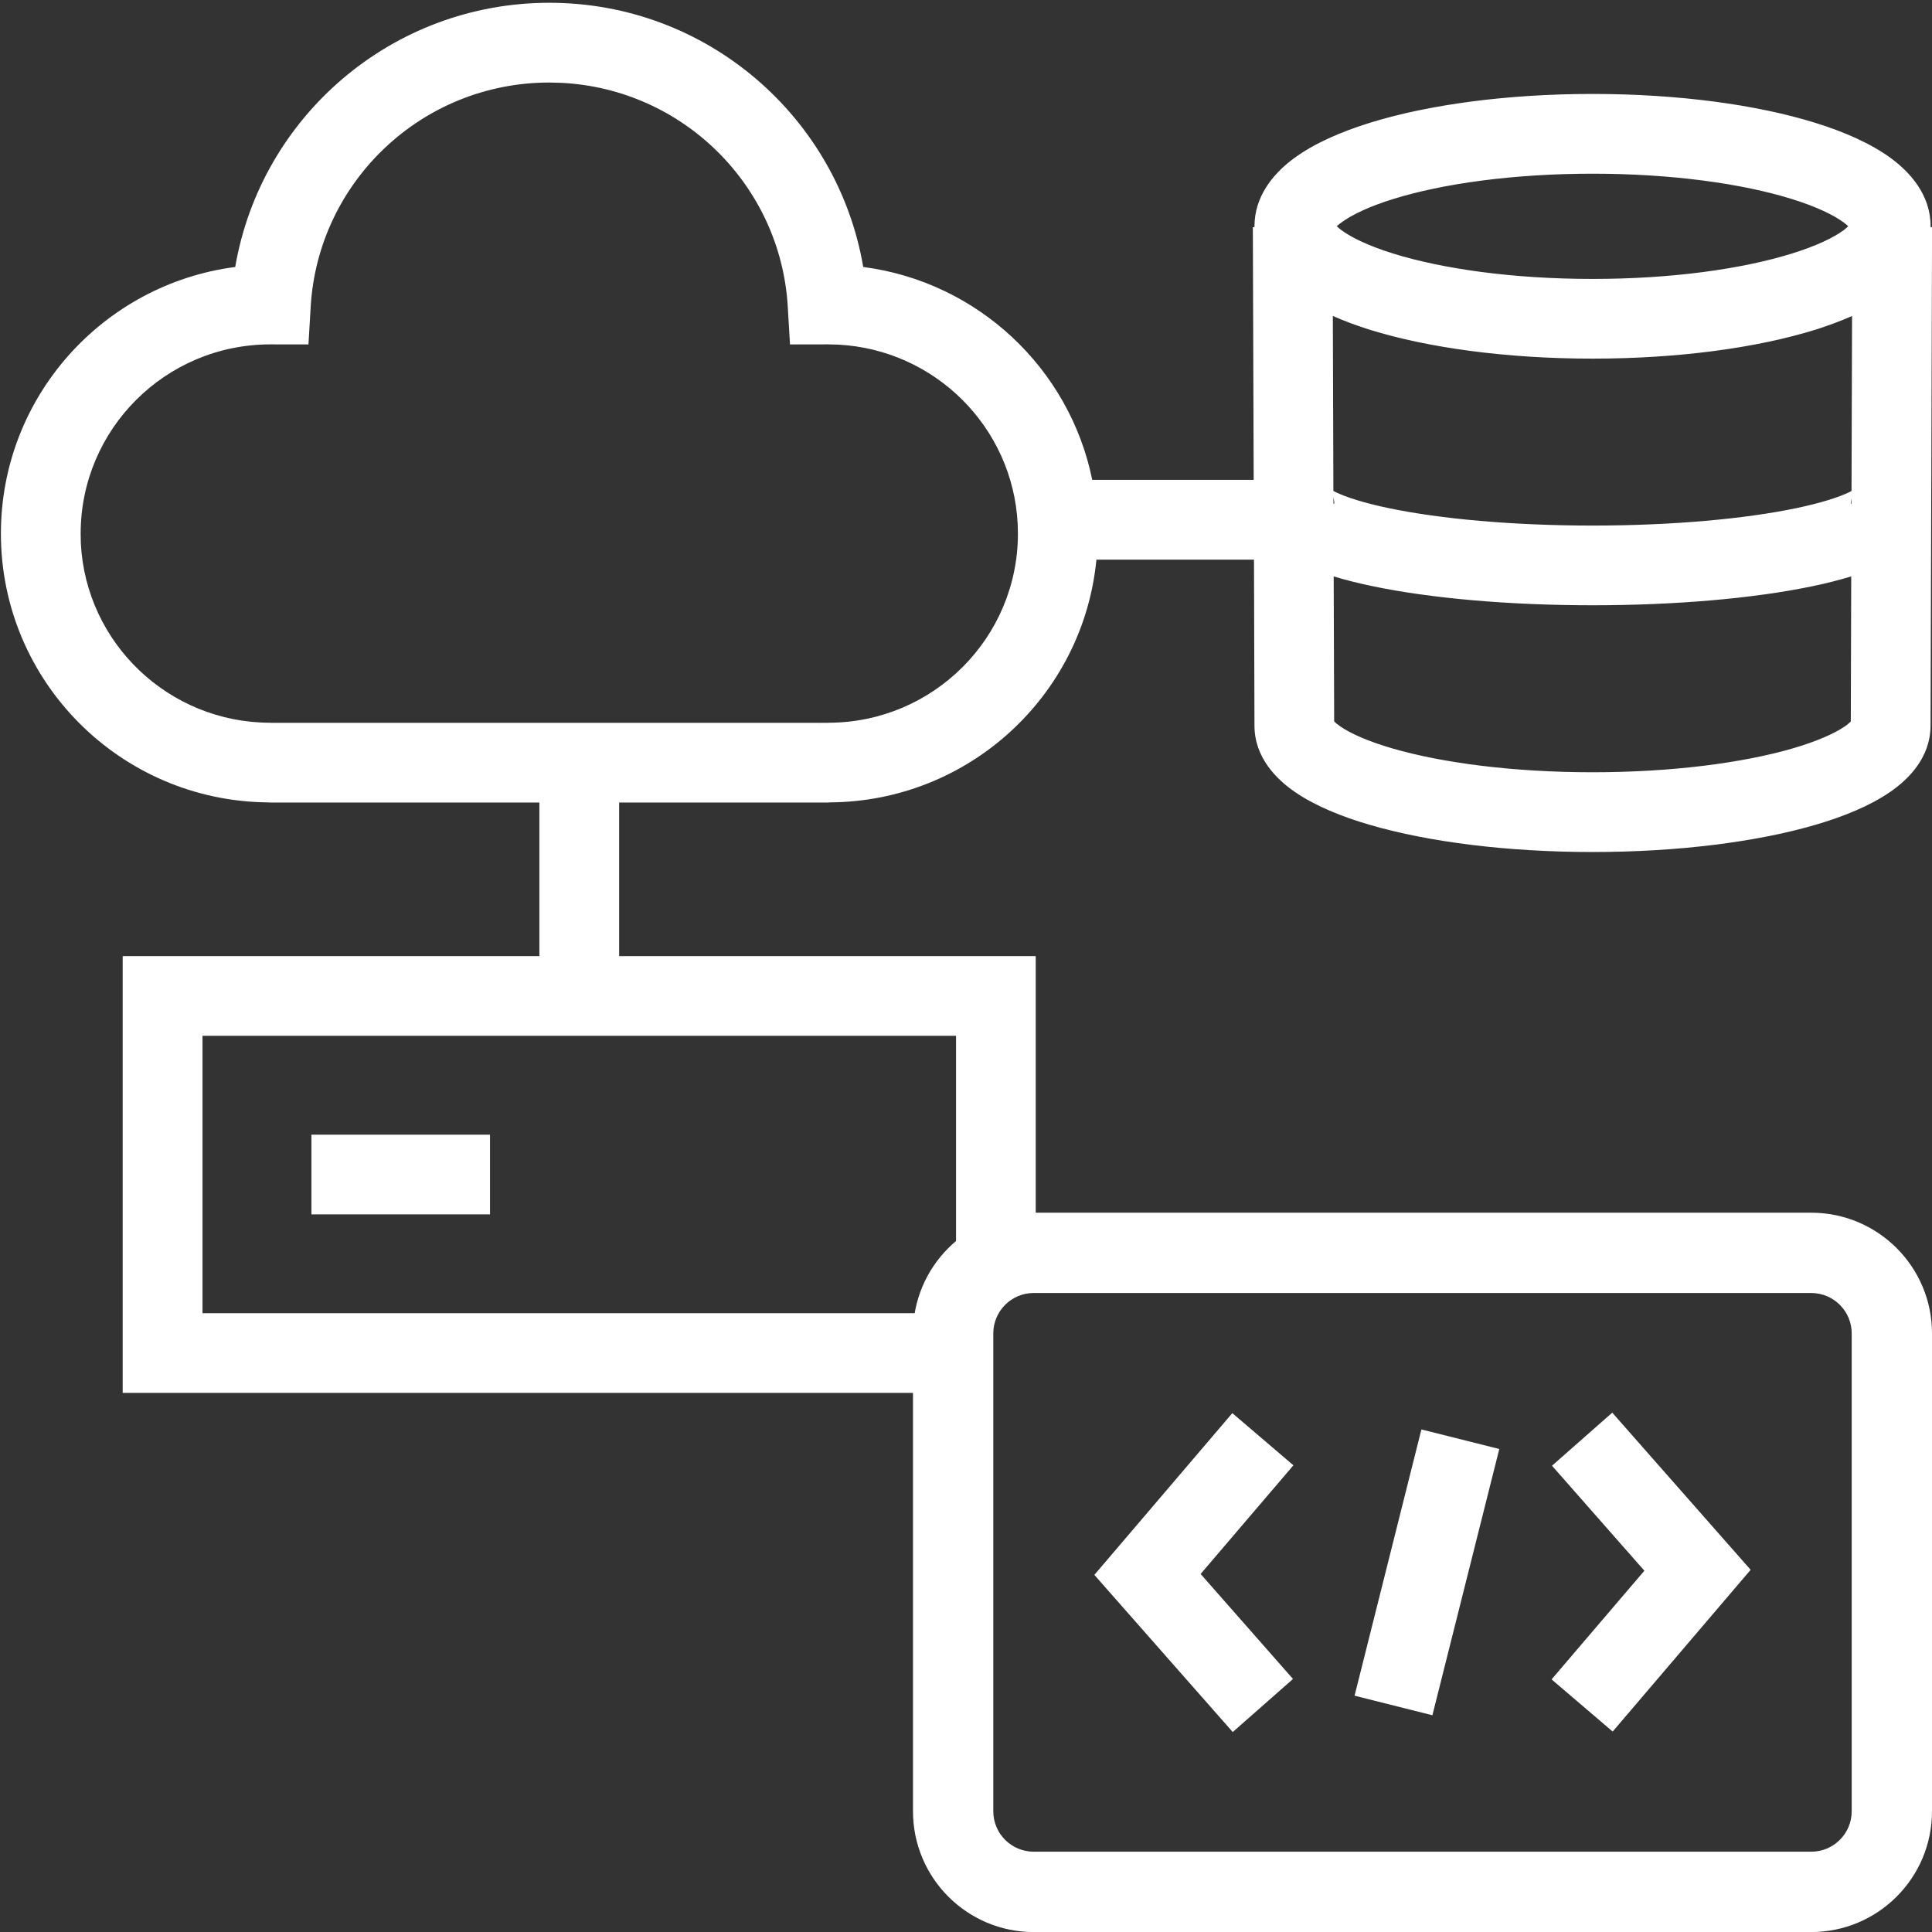
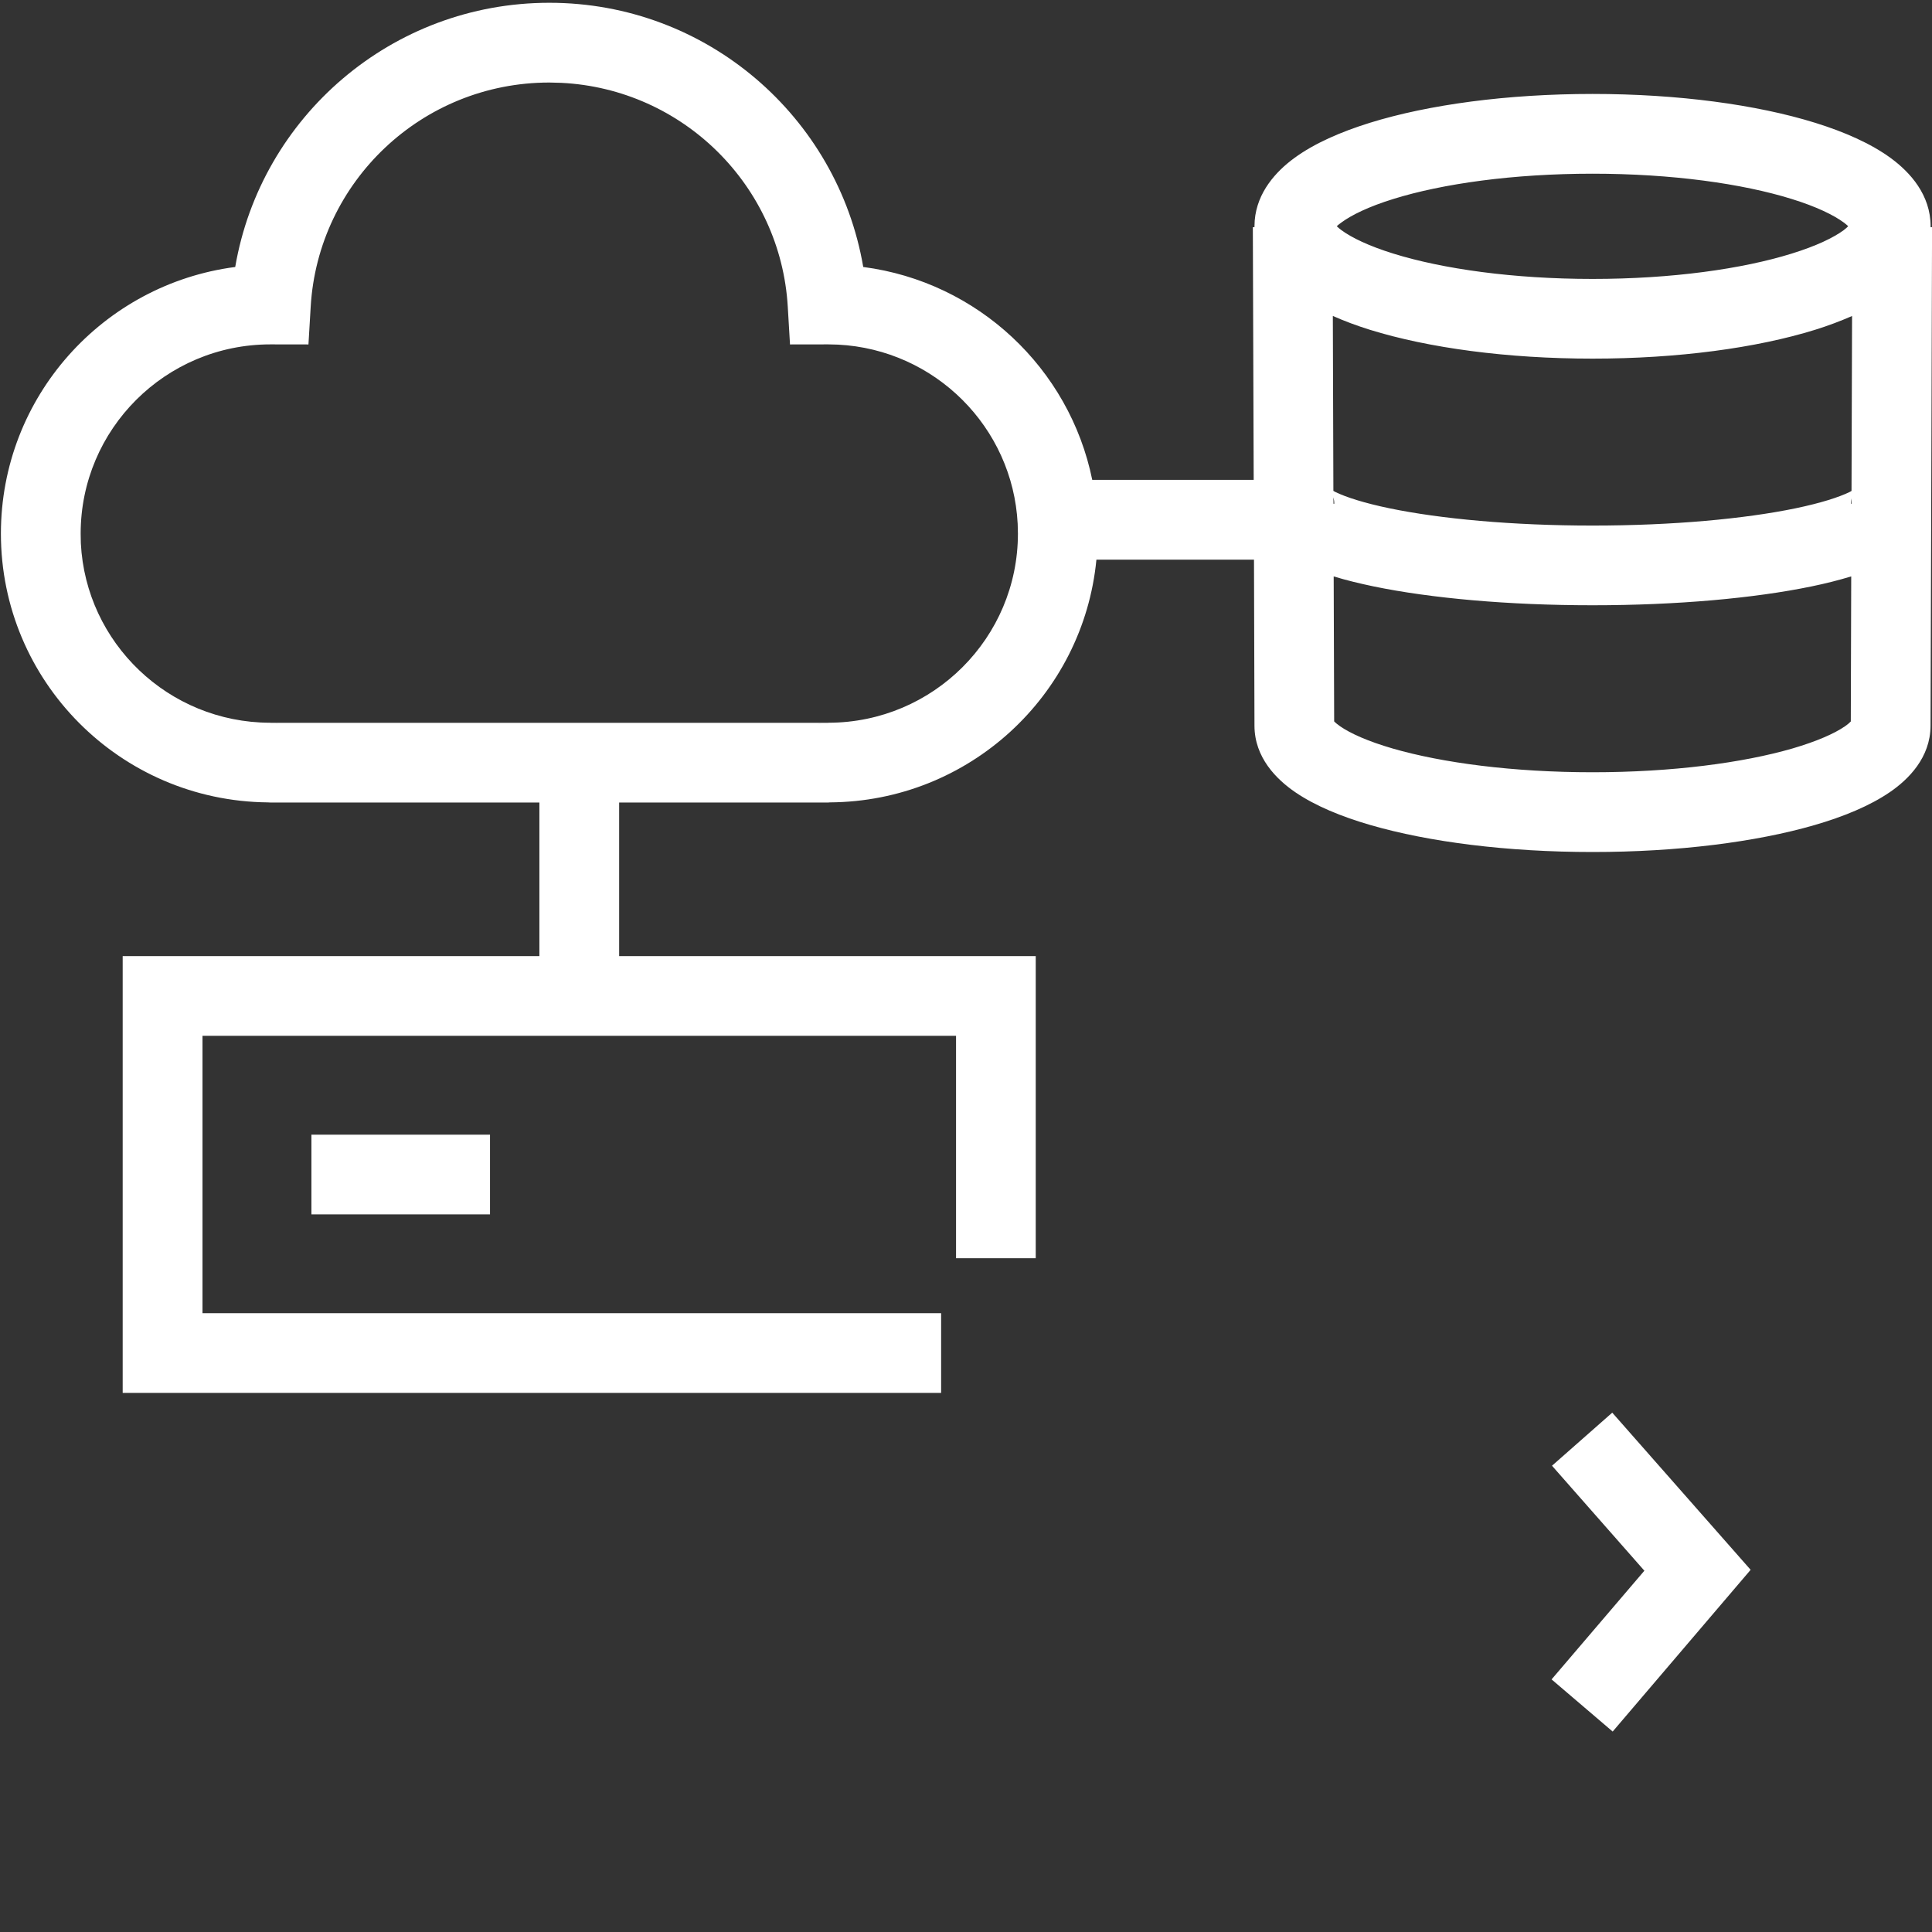
<svg xmlns="http://www.w3.org/2000/svg" fill="none" viewBox="0 0 32 32" height="32" width="32">
  <rect x="0" y="0" width="32" height="32" fill="#333333" stroke="none" />
  <path fill="white" d="M9.099 0.046C11.708 0.046 13.873 1.937 14.298 4.422C16.193 4.668 17.715 6.1 18.091 7.948H20.765L20.751 3.763L20.778 3.762V3.748L20.782 3.652C20.821 3.181 21.137 2.838 21.436 2.619C21.768 2.375 22.207 2.184 22.689 2.034C23.662 1.732 24.967 1.556 26.378 1.556C27.789 1.556 29.093 1.732 30.065 2.034C30.548 2.184 30.986 2.376 31.318 2.619C31.637 2.853 31.977 3.227 31.977 3.748C31.977 3.753 31.976 3.757 31.976 3.762L32.001 3.763L31.976 12.021C31.974 12.548 31.611 12.909 31.301 13.121C30.969 13.348 30.533 13.527 30.054 13.666C29.085 13.947 27.786 14.112 26.378 14.112C24.97 14.112 23.67 13.947 22.701 13.666C22.221 13.527 21.785 13.348 21.453 13.121C21.143 12.909 20.779 12.548 20.778 12.021L20.77 9.27H18.16C17.943 11.52 16.049 13.277 13.743 13.29C13.736 13.29 13.729 13.292 13.722 13.292H10.255V15.836H17.155V20.84H15.835V17.156H3.354V21.751H15.588V23.071H2.032V15.836H8.934V13.292H4.474C4.459 13.292 4.444 13.291 4.432 13.29C1.99 13.265 0.015 11.284 0.015 8.838C0.015 6.574 1.707 4.707 3.896 4.422C4.321 1.936 6.489 0.046 9.099 0.046ZM8.116 20.114H5.158V18.794H8.116V20.114ZM4.34 13.278C4.344 13.279 4.351 13.28 4.359 13.281C4.352 13.28 4.346 13.279 4.342 13.278C4.34 13.278 4.338 13.278 4.337 13.277L4.34 13.278ZM13.903 13.267C13.902 13.267 13.899 13.268 13.896 13.269C13.893 13.27 13.888 13.27 13.882 13.271C13.888 13.27 13.894 13.27 13.898 13.269C13.9 13.268 13.903 13.267 13.904 13.267L13.906 13.266H13.905L13.903 13.267ZM30.662 9.547C30.458 9.609 30.237 9.665 30.004 9.713C29.055 9.909 27.773 10.025 26.378 10.025C24.983 10.025 23.701 9.909 22.752 9.713C22.518 9.664 22.294 9.61 22.09 9.547L22.098 11.949C22.115 11.967 22.147 11.995 22.2 12.032C22.369 12.148 22.655 12.278 23.068 12.398C23.887 12.635 25.058 12.791 26.378 12.791C27.697 12.791 28.867 12.635 29.686 12.398C30.099 12.277 30.386 12.148 30.555 12.032C30.607 11.996 30.638 11.968 30.655 11.95L30.662 9.547ZM13.58 11.987C13.568 11.99 13.557 11.993 13.552 11.994C13.549 11.995 13.546 11.996 13.545 11.996C13.546 11.996 13.55 11.995 13.553 11.994C13.559 11.992 13.569 11.99 13.582 11.987C13.588 11.986 13.597 11.984 13.605 11.982C13.596 11.984 13.587 11.986 13.58 11.987ZM4.573 11.979C4.584 11.981 4.594 11.983 4.6 11.984H4.601C4.596 11.983 4.587 11.981 4.576 11.979C4.571 11.979 4.565 11.977 4.559 11.977C4.564 11.977 4.569 11.979 4.573 11.979ZM9.099 1.367C6.989 1.367 5.267 3.011 5.146 5.081L5.109 5.705L4.486 5.704H4.479C2.742 5.704 1.336 7.109 1.336 8.838L1.339 8.999C1.423 10.65 2.79 11.965 4.469 11.971C4.476 11.971 4.483 11.972 4.489 11.972H13.712C13.716 11.972 13.72 11.971 13.725 11.971C15.459 11.966 16.86 10.564 16.86 8.838L16.856 8.677C16.775 7.076 15.487 5.79 13.879 5.708L13.718 5.704C13.713 5.704 13.712 5.704 13.71 5.704L13.085 5.705L13.048 5.081C12.931 3.076 11.313 1.471 9.295 1.372L9.099 1.367ZM22.085 8.13C22.095 8.135 22.104 8.143 22.116 8.148C22.294 8.235 22.594 8.332 23.019 8.42C23.856 8.593 25.045 8.705 26.378 8.705C27.711 8.705 28.899 8.593 29.736 8.42C30.16 8.332 30.46 8.235 30.638 8.148C30.649 8.143 30.658 8.136 30.667 8.131L30.676 5.234C30.484 5.318 30.28 5.395 30.065 5.462C29.093 5.764 27.789 5.94 26.378 5.94C24.967 5.94 23.662 5.764 22.689 5.462C22.474 5.395 22.268 5.318 22.076 5.233L22.085 8.13ZM22.087 8.344H22.1C22.1 8.304 22.094 8.268 22.086 8.237L22.087 8.344ZM30.656 8.344H30.666V8.255C30.661 8.282 30.656 8.311 30.656 8.344ZM26.378 2.877C25.062 2.877 23.895 3.042 23.08 3.295C22.669 3.422 22.385 3.562 22.218 3.685C22.184 3.709 22.159 3.73 22.141 3.747C22.159 3.764 22.184 3.788 22.218 3.812C22.385 3.935 22.67 4.074 23.08 4.201C23.895 4.454 25.062 4.62 26.378 4.62C27.694 4.62 28.859 4.454 29.674 4.201C30.085 4.074 30.371 3.935 30.538 3.812C30.571 3.788 30.594 3.764 30.612 3.747C30.594 3.73 30.57 3.708 30.538 3.685C30.371 3.562 30.085 3.422 29.674 3.295C28.859 3.042 27.694 2.877 26.378 2.877Z" />
-   <path fill="white" d="M30 20.086C31.105 20.087 32 20.982 32 22.086V30C32 31.105 31.104 32 30 32.001H17.122C16.018 32.001 15.122 31.105 15.122 30V22.086C15.122 20.982 16.017 20.086 17.122 20.086H30ZM17.122 21.416C16.752 21.416 16.452 21.716 16.452 22.086V30C16.452 30.37 16.752 30.67 17.122 30.67H30C30.37 30.67 30.67 30.37 30.67 30V22.086C30.67 21.716 30.37 21.417 30 21.416H17.122Z" />
-   <path fill="white" d="M21.423 24.27L19.886 26.07L21.416 27.809L20.418 28.688L18.126 26.085L20.411 23.406L21.423 24.27Z" />
  <path fill="white" d="M25.699 27.816L27.236 26.016L25.706 24.277L26.704 23.398L28.996 26.001L26.711 28.68L25.699 27.816Z" />
-   <path fill="white" d="M24.833 24L23.725 28.41L22.436 28.086L23.543 23.676L24.833 24Z" />
</svg>